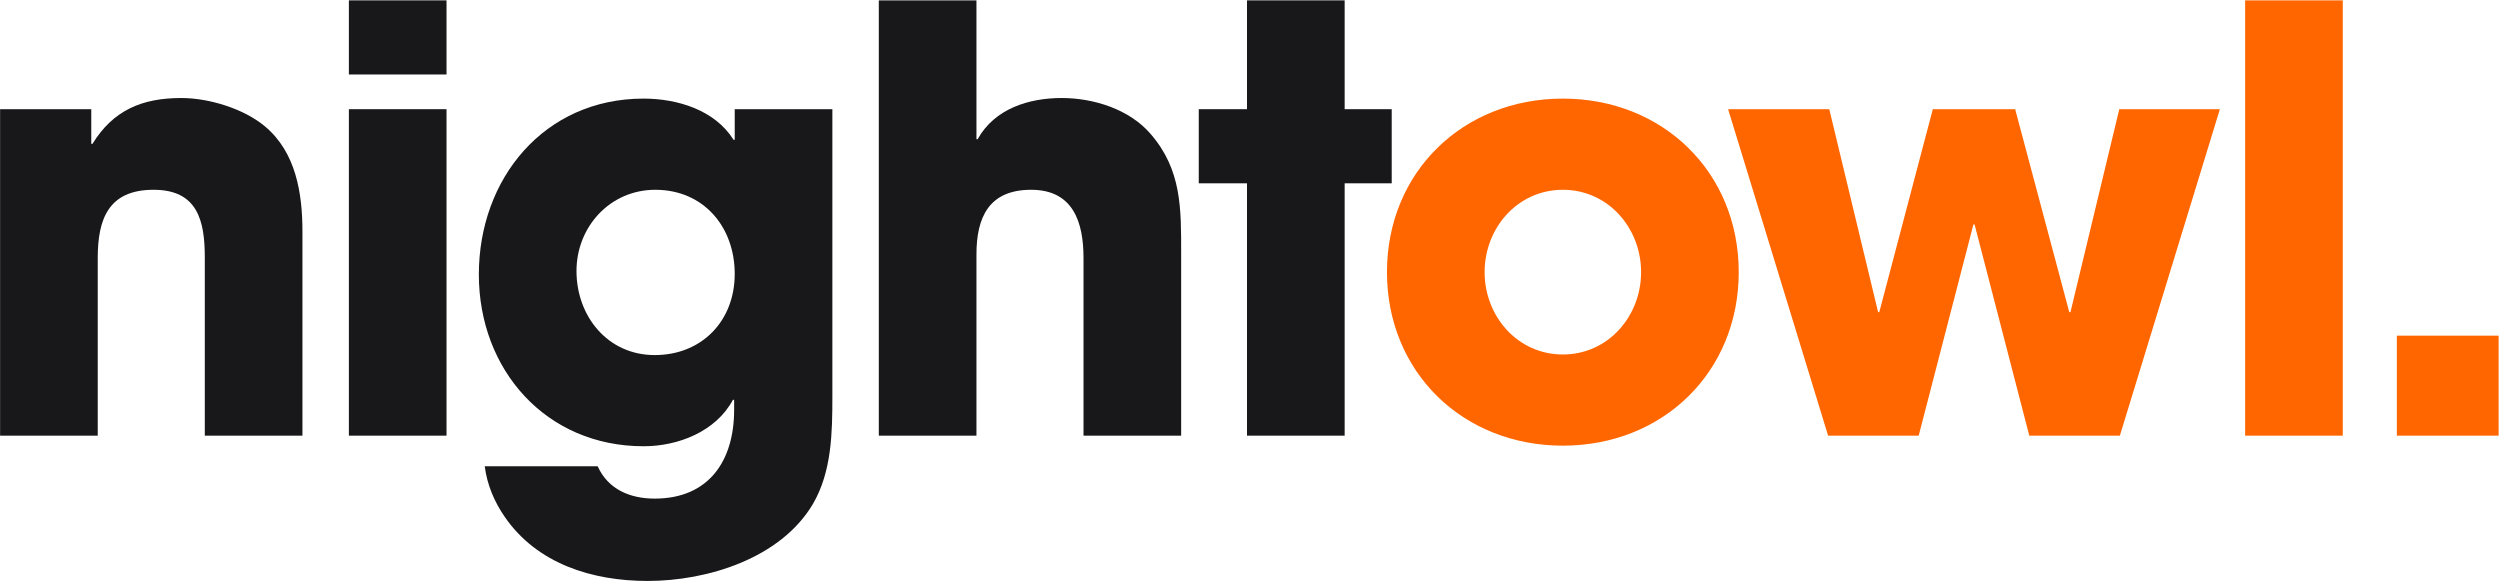
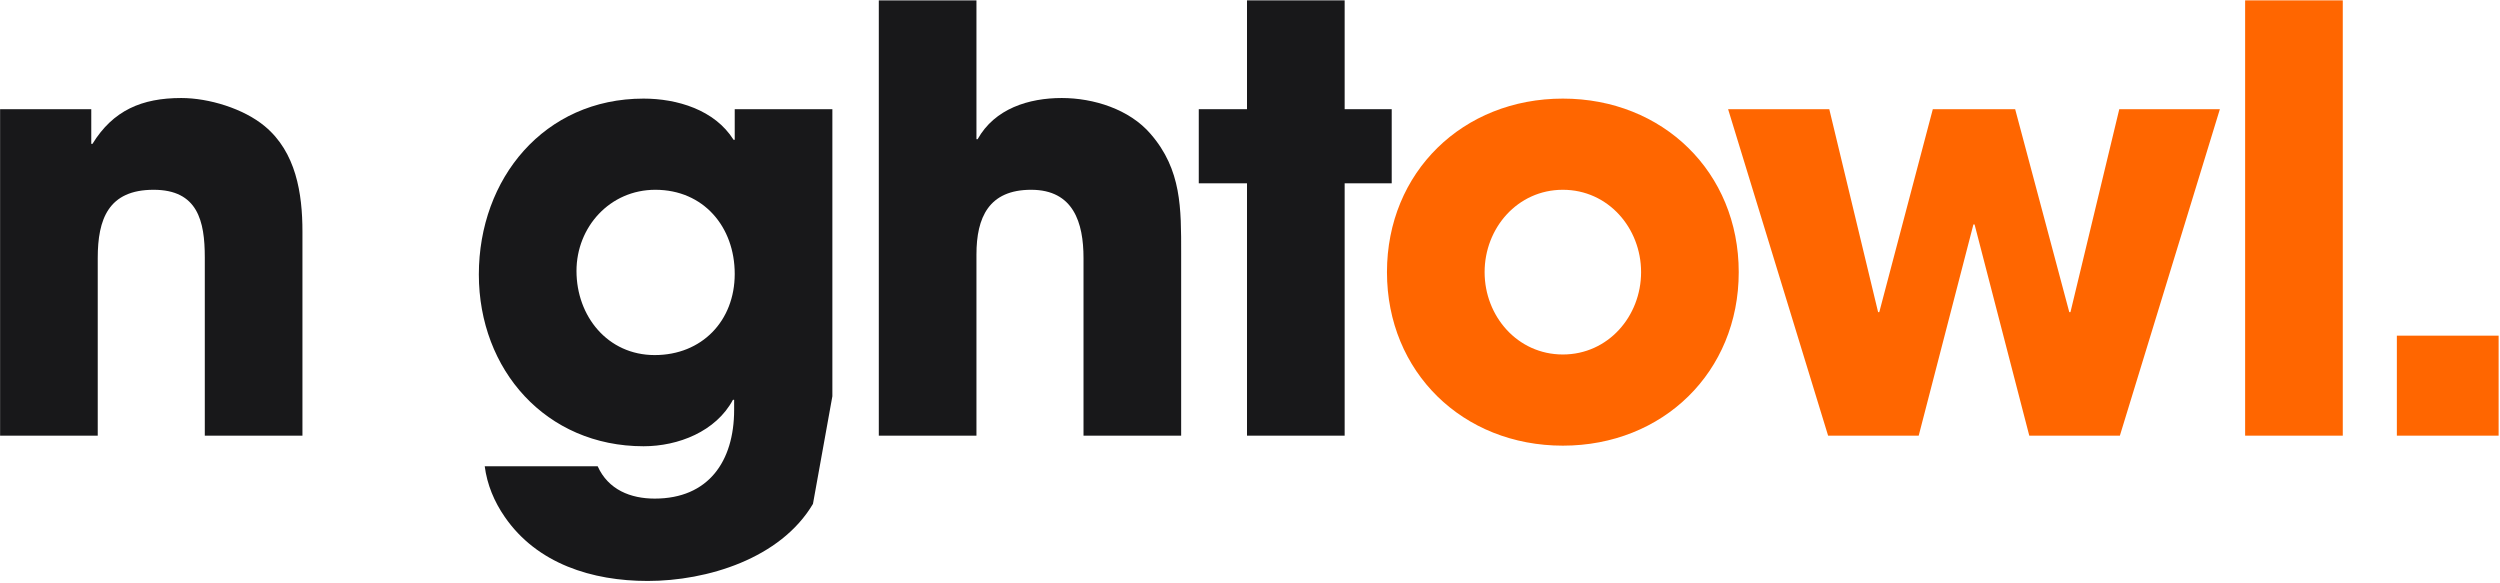
<svg xmlns="http://www.w3.org/2000/svg" width="1360px" height="317px" viewBox="0 0 1360 317">
  <title>nightowl</title>
  <g id="Nightowl" stroke="none" stroke-width="1" fill="none" fill-rule="evenodd">
    <g id="PromptMarket-Copy" transform="translate(-415, -415)" fill-rule="nonzero">
      <g id="nightowl." transform="translate(415.05, 415.2)">
        <path d="M164.48,236.8 L164.48,125.76 C164.48,104.96 160.96,82.56 144,68.48 C132.48,58.88 113.6,53.12 98.56,53.12 C77.12,53.12 61.44,59.84 50.24,78.08 L49.6,78.08 L49.6,59.2 L0,59.2 L0,236.8 L53.12,236.8 L53.12,140.16 C53.12,119.04 58.88,103.04 83.52,103.04 C107.52,103.04 111.36,120 111.36,139.84 L111.36,236.8 L164.48,236.8 Z" id="Path" fill="#18181A" />
-         <path d="M242.86,40.32 L242.86,0 L189.74,0 L189.74,40.32 L242.86,40.32 Z M242.86,236.8 L242.86,59.2 L189.74,59.2 L189.74,236.8 L242.86,236.8 Z" id="Shape" fill="#18181A" />
-         <path d="M452.76,215.36 L452.76,59.2 L399.64,59.2 L399.64,75.84 L399,75.84 C388.76,59.52 368.28,53.44 350.04,53.44 C295.96,53.44 260.44,96.96 260.44,149.12 C260.44,200.96 296.92,242.56 350.04,242.56 C368.92,242.56 389.4,234.56 398.68,217.28 L399.32,217.28 L399.32,222.72 C399.32,250.88 385.24,271.04 356.12,271.04 C343,271.04 330.84,266.24 325.08,253.44 L263.64,253.44 C264.92,263.36 268.76,272.64 274.52,280.96 C292.12,306.56 322.2,315.84 352.28,315.84 C384.6,315.84 424.6,303.68 442.2,273.92 C452.44,256.32 452.76,235.2 452.76,215.36 Z M399.64,148.8 C399.64,174.4 381.72,192.96 356.12,192.96 C330.52,192.96 313.56,171.84 313.56,147.2 C313.56,123.2 331.8,103.04 356.44,103.04 C382.68,103.04 399.64,123.2 399.64,148.8 Z" id="Shape" fill="#18181A" />
+         <path d="M452.76,215.36 L452.76,59.2 L399.64,59.2 L399.64,75.84 L399,75.84 C388.76,59.52 368.28,53.44 350.04,53.44 C295.96,53.44 260.44,96.96 260.44,149.12 C260.44,200.96 296.92,242.56 350.04,242.56 C368.92,242.56 389.4,234.56 398.68,217.28 L399.32,217.28 L399.32,222.72 C399.32,250.88 385.24,271.04 356.12,271.04 C343,271.04 330.84,266.24 325.08,253.44 L263.64,253.44 C264.92,263.36 268.76,272.64 274.52,280.96 C292.12,306.56 322.2,315.84 352.28,315.84 C384.6,315.84 424.6,303.68 442.2,273.92 Z M399.64,148.8 C399.64,174.4 381.72,192.96 356.12,192.96 C330.52,192.96 313.56,171.84 313.56,147.2 C313.56,123.2 331.8,103.04 356.44,103.04 C382.68,103.04 399.64,123.2 399.64,148.8 Z" id="Shape" fill="#18181A" />
        <path d="M642.5,236.8 L642.5,137.6 C642.5,113.28 642.82,92.16 625.86,72.64 C614.34,59.2 594.82,53.12 577.54,53.12 C559.62,53.12 541.06,58.88 531.78,75.52 L531.14,75.52 L531.14,0 L478.02,0 L478.02,236.8 L531.14,236.8 L531.14,138.24 C531.14,118.08 537.86,103.04 560.9,103.04 C583.94,103.04 589.38,120.96 589.38,140.16 L589.38,236.8 L642.5,236.8 Z" id="Path" fill="#18181A" />
        <polygon id="Path" fill="#18181A" points="757.04 99.52 757.04 59.2 731.44 59.2 731.44 0 678.32 0 678.32 59.2 652.08 59.2 652.08 99.52 678.32 99.52 678.32 236.8 731.44 236.8 731.44 99.52" />
        <path d="M945.82,147.84 C945.82,93.44 904.54,53.44 850.14,53.44 C795.74,53.44 754.46,93.44 754.46,147.84 C754.46,202.24 795.74,242.24 850.14,242.24 C904.54,242.24 945.82,202.24 945.82,147.84 Z M892.7,147.84 C892.7,171.84 874.78,192.64 850.14,192.64 C825.5,192.64 807.58,171.84 807.58,147.84 C807.58,123.84 825.5,103.04 850.14,103.04 C874.78,103.04 892.7,123.84 892.7,147.84 Z" id="Shape" fill="#FF6600" />
        <polygon id="Path" fill="#FF6600" points="1207.56 59.2 1152.84 59.2 1126.28 169.6 1125.64 169.6 1096.2 59.2 1051.4 59.2 1022.28 169.6 1021.64 169.6 995.08 59.2 940.04 59.2 994.44 236.8 1043.72 236.8 1073.48 121.92 1074.12 121.92 1103.88 236.8 1153.16 236.8" />
        <polygon id="Path" fill="#FF6600" points="1274.42 236.8 1274.42 0 1221.3 0 1221.3 236.8" />
        <polygon id="Path" fill="#FF6600" points="1359.2 236.8 1359.2 182.4 1303.84 182.4 1303.84 236.8" />
      </g>
    </g>
  </g>
</svg>